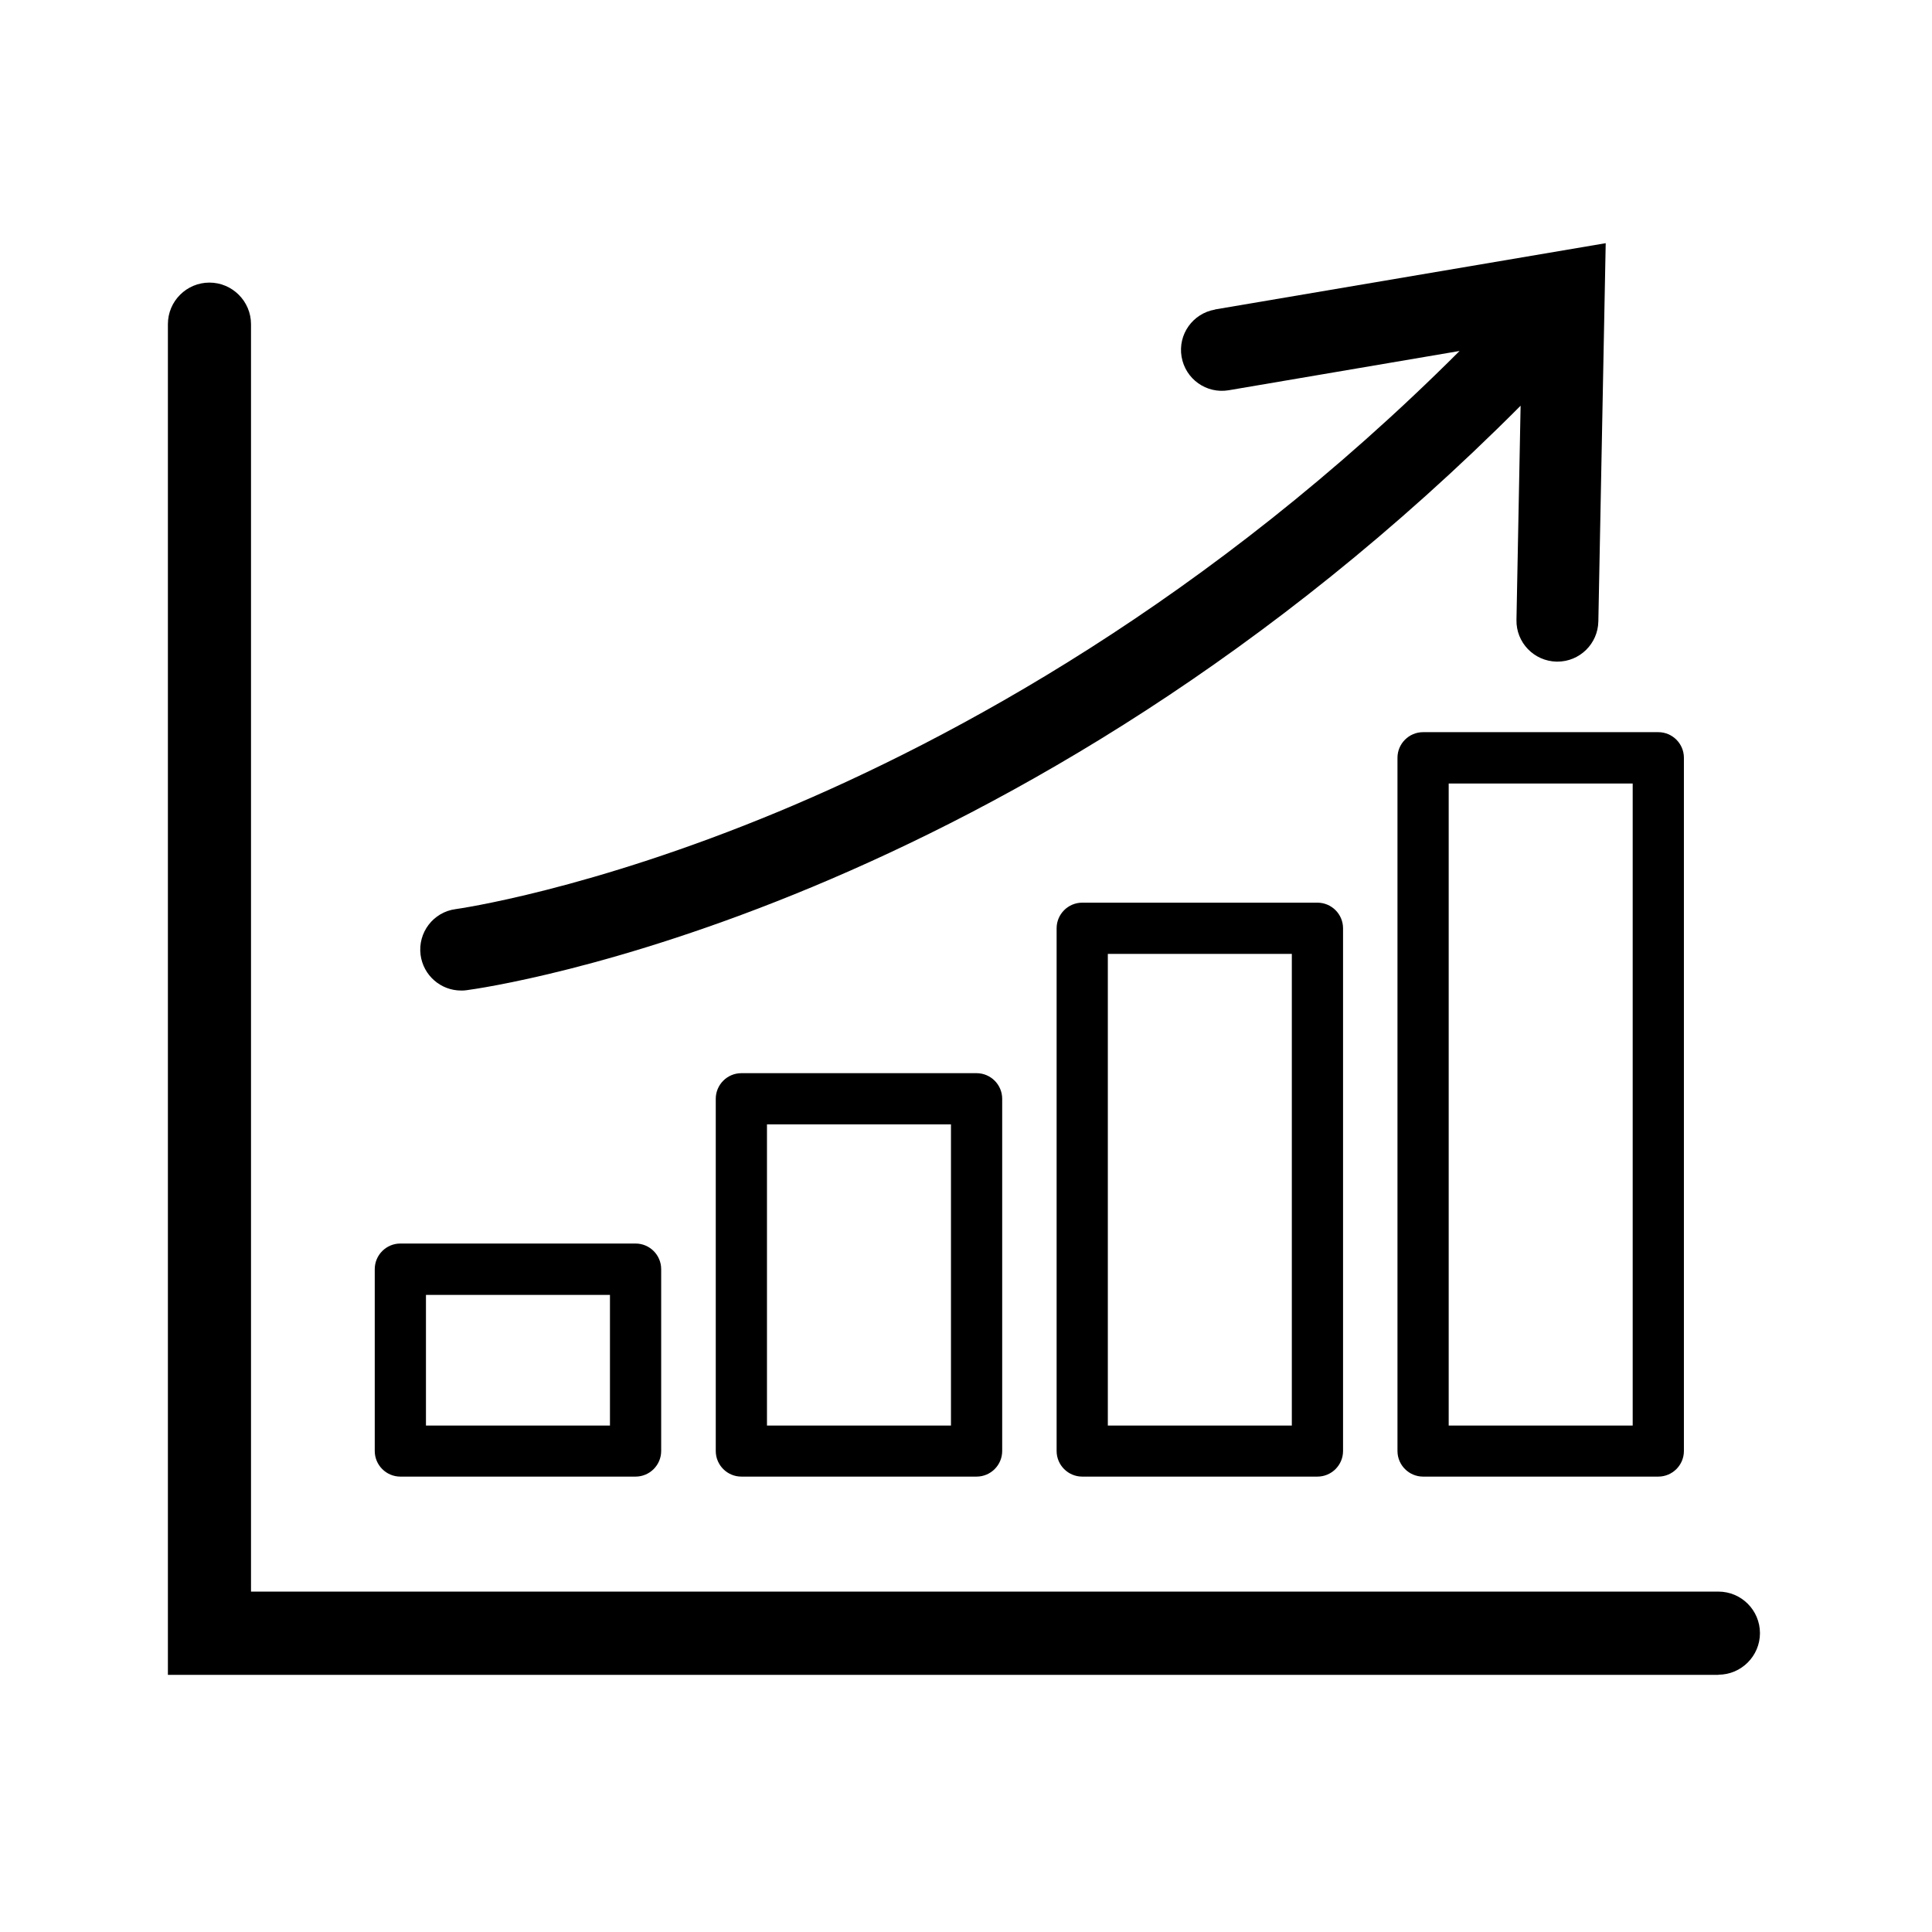
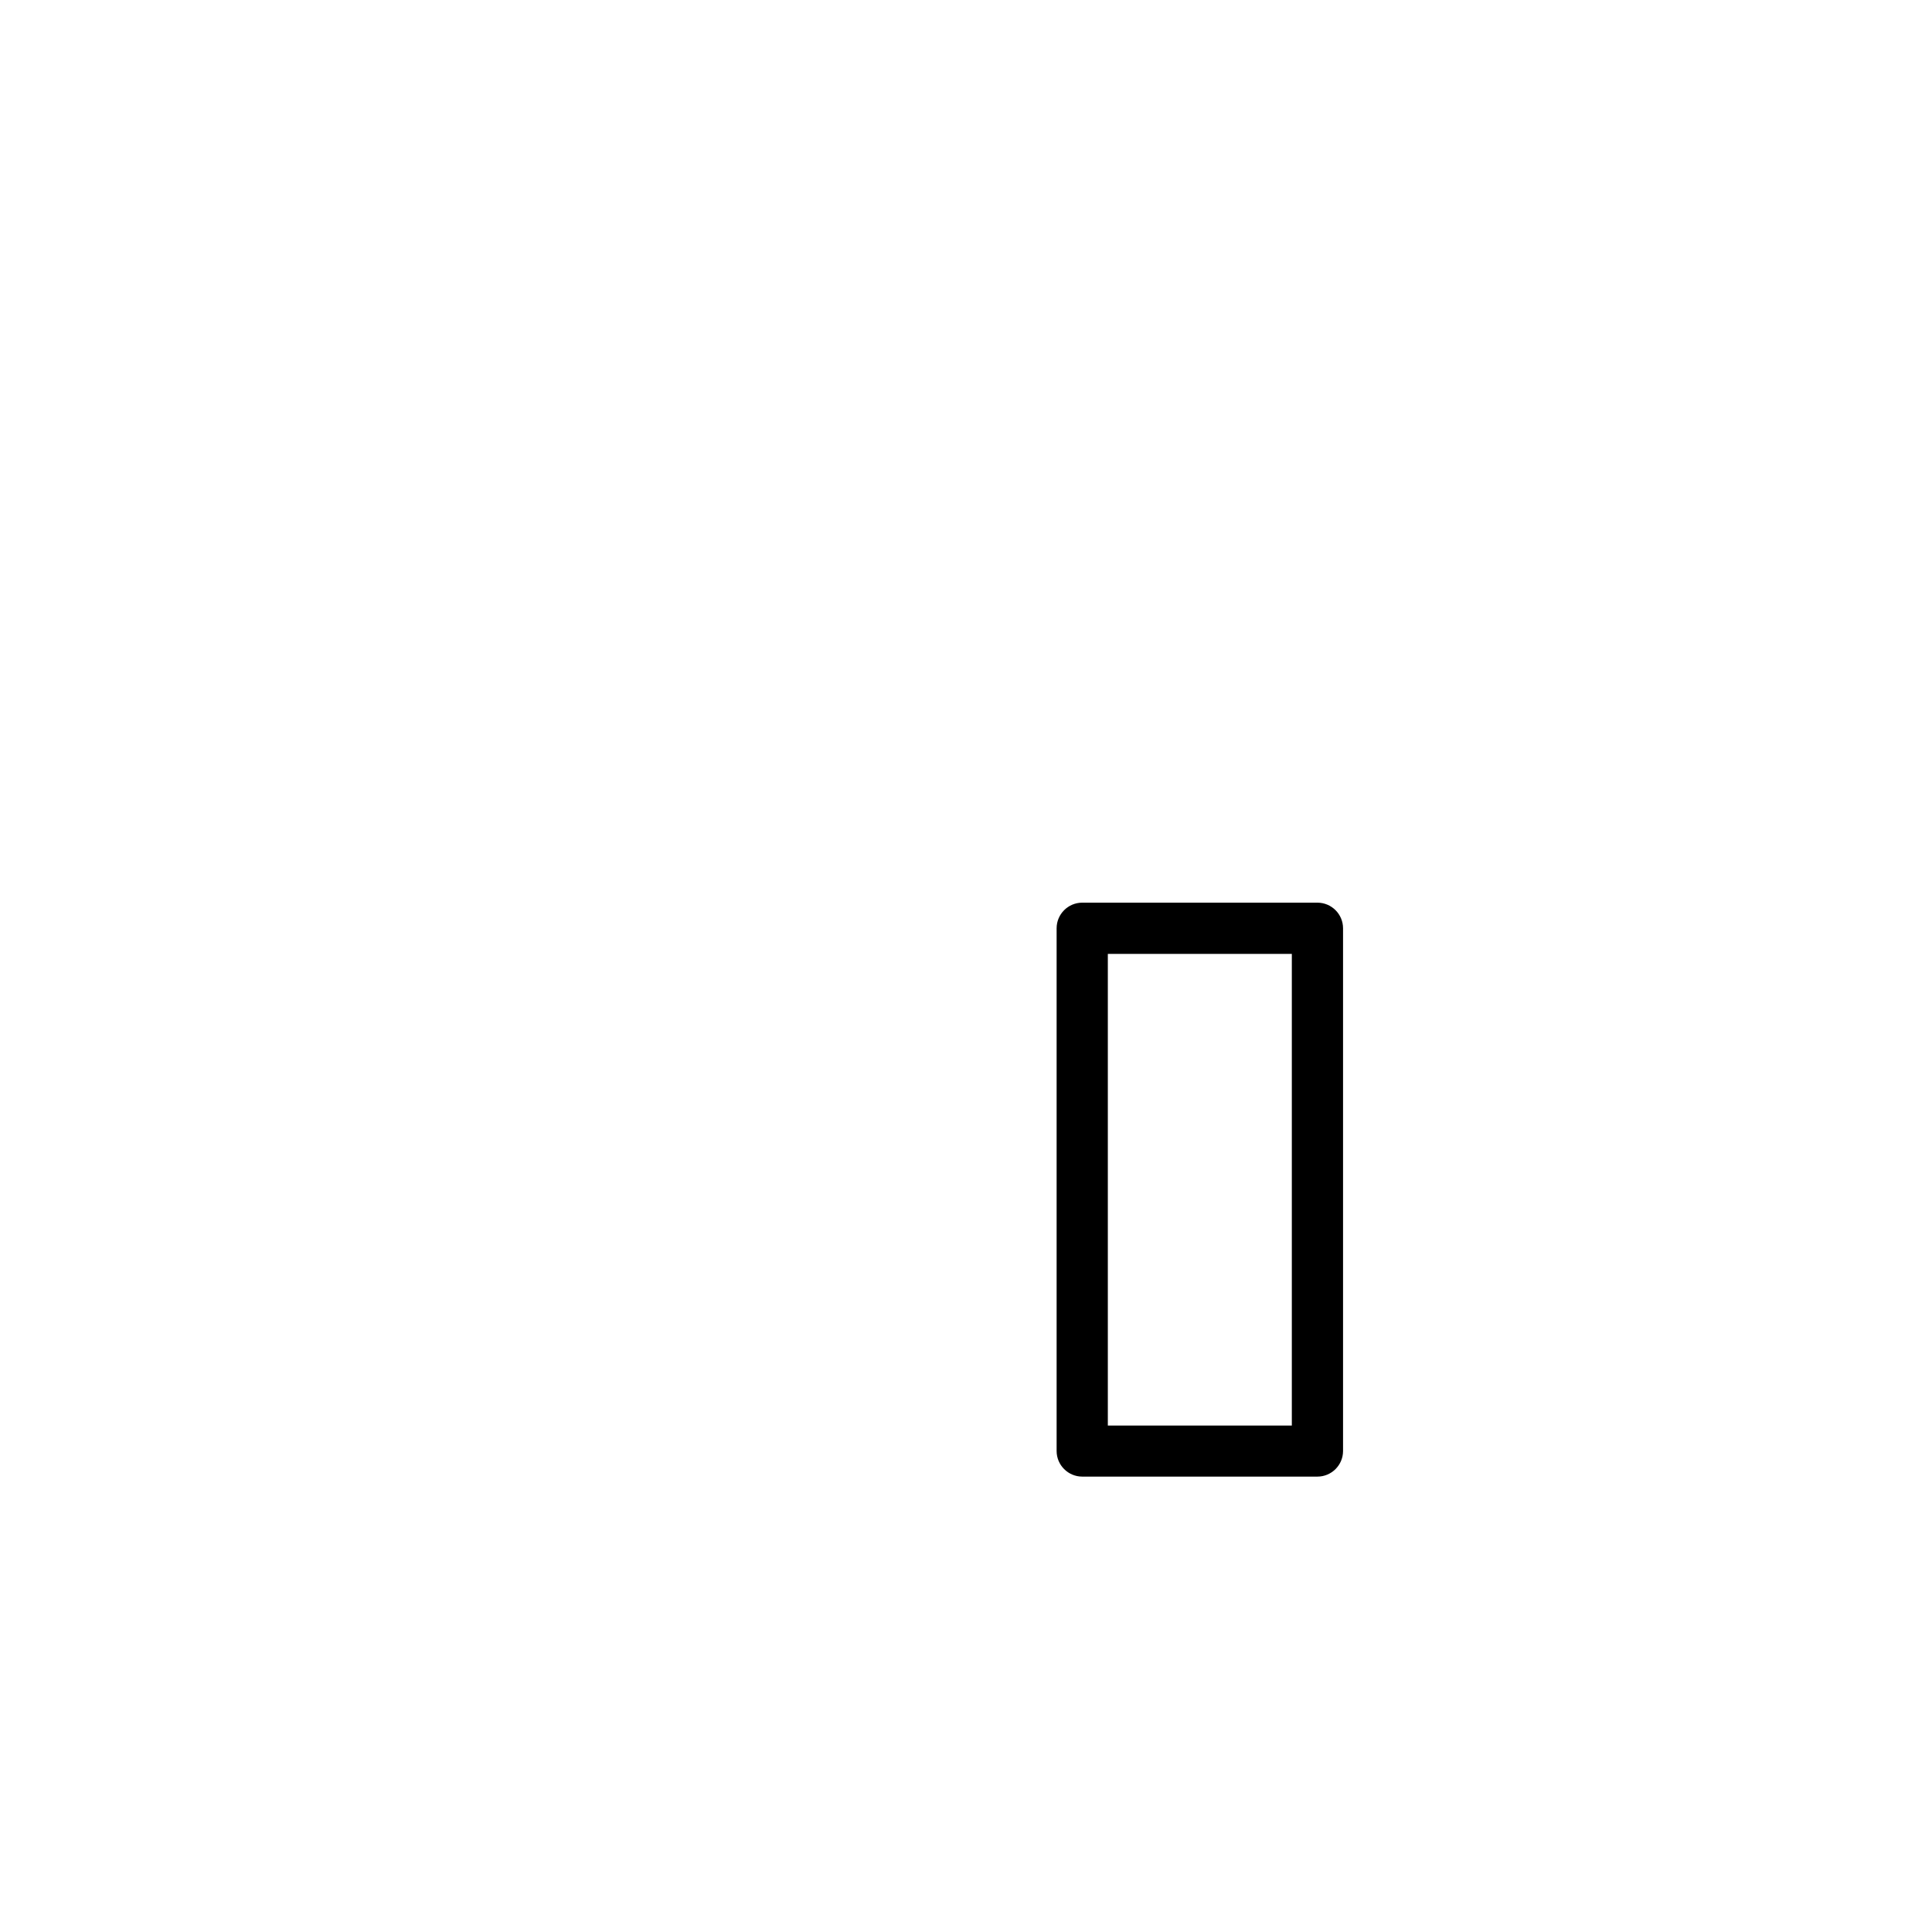
<svg xmlns="http://www.w3.org/2000/svg" id="black" viewBox="0 0 126 126">
  <g>
-     <path d="M41.45,96.3h-15.34c-.92,0-1.67-.75-1.67-1.67v-11.86c0-.92.75-1.67,1.67-1.67h15.34c.92,0,1.67.75,1.67,1.67v11.86c0,.92-.75,1.67-1.67,1.67ZM27.78,92.97h12v-8.52h-12v8.52Z" />
-     <path d="M63.69,96.3h-15.34c-.92,0-1.67-.75-1.67-1.67v-22.97c0-.92.75-1.67,1.67-1.67h15.34c.92,0,1.67.75,1.67,1.67v22.97c0,.92-.75,1.67-1.67,1.67ZM50.02,92.97h12v-19.64h-12v19.64Z" />
    <path d="M85.92,96.3h-15.34c-.92,0-1.67-.75-1.67-1.67v-34.09c0-.92.75-1.67,1.67-1.67h15.34c.92,0,1.67.75,1.67,1.67v34.09c0,.92-.75,1.67-1.67,1.67ZM72.25,92.97h12v-30.76h-12v30.76Z" />
-     <path d="M108.15,96.3h-15.34c-.92,0-1.67-.75-1.67-1.67v-45.21c0-.92.75-1.67,1.67-1.67h15.34c.92,0,1.67.75,1.67,1.67v45.21c0,.92-.75,1.67-1.67,1.67ZM94.48,92.97h12v-41.87h-12v41.87Z" />
  </g>
-   <path d="M79.24,20.19c-1.45.25-2.43,1.62-2.18,3.08.25,1.45,1.62,2.43,3.08,2.18l15.05-2.56c-16.35,16.34-33.13,25.34-44.39,30.03-12.4,5.16-21,6.36-21.08,6.37-1.46.19-2.48,1.53-2.29,2.99.18,1.34,1.32,2.32,2.64,2.32.12,0,.24,0,.35-.02,1.45-.19,35.84-5.09,68.75-38.12l-.27,13.97c-.03,1.47,1.14,2.69,2.62,2.72.02,0,.03,0,.05,0,1.45,0,2.64-1.16,2.67-2.62l.48-24.67-25.47,4.32Z" />
-   <path d="M112.07,109.23H10.95V21.14c0-1.5,1.22-2.71,2.71-2.71s2.71,1.22,2.71,2.71v82.66h95.7c1.5,0,2.71,1.22,2.71,2.71s-1.22,2.71-2.71,2.71Z" />
</svg>